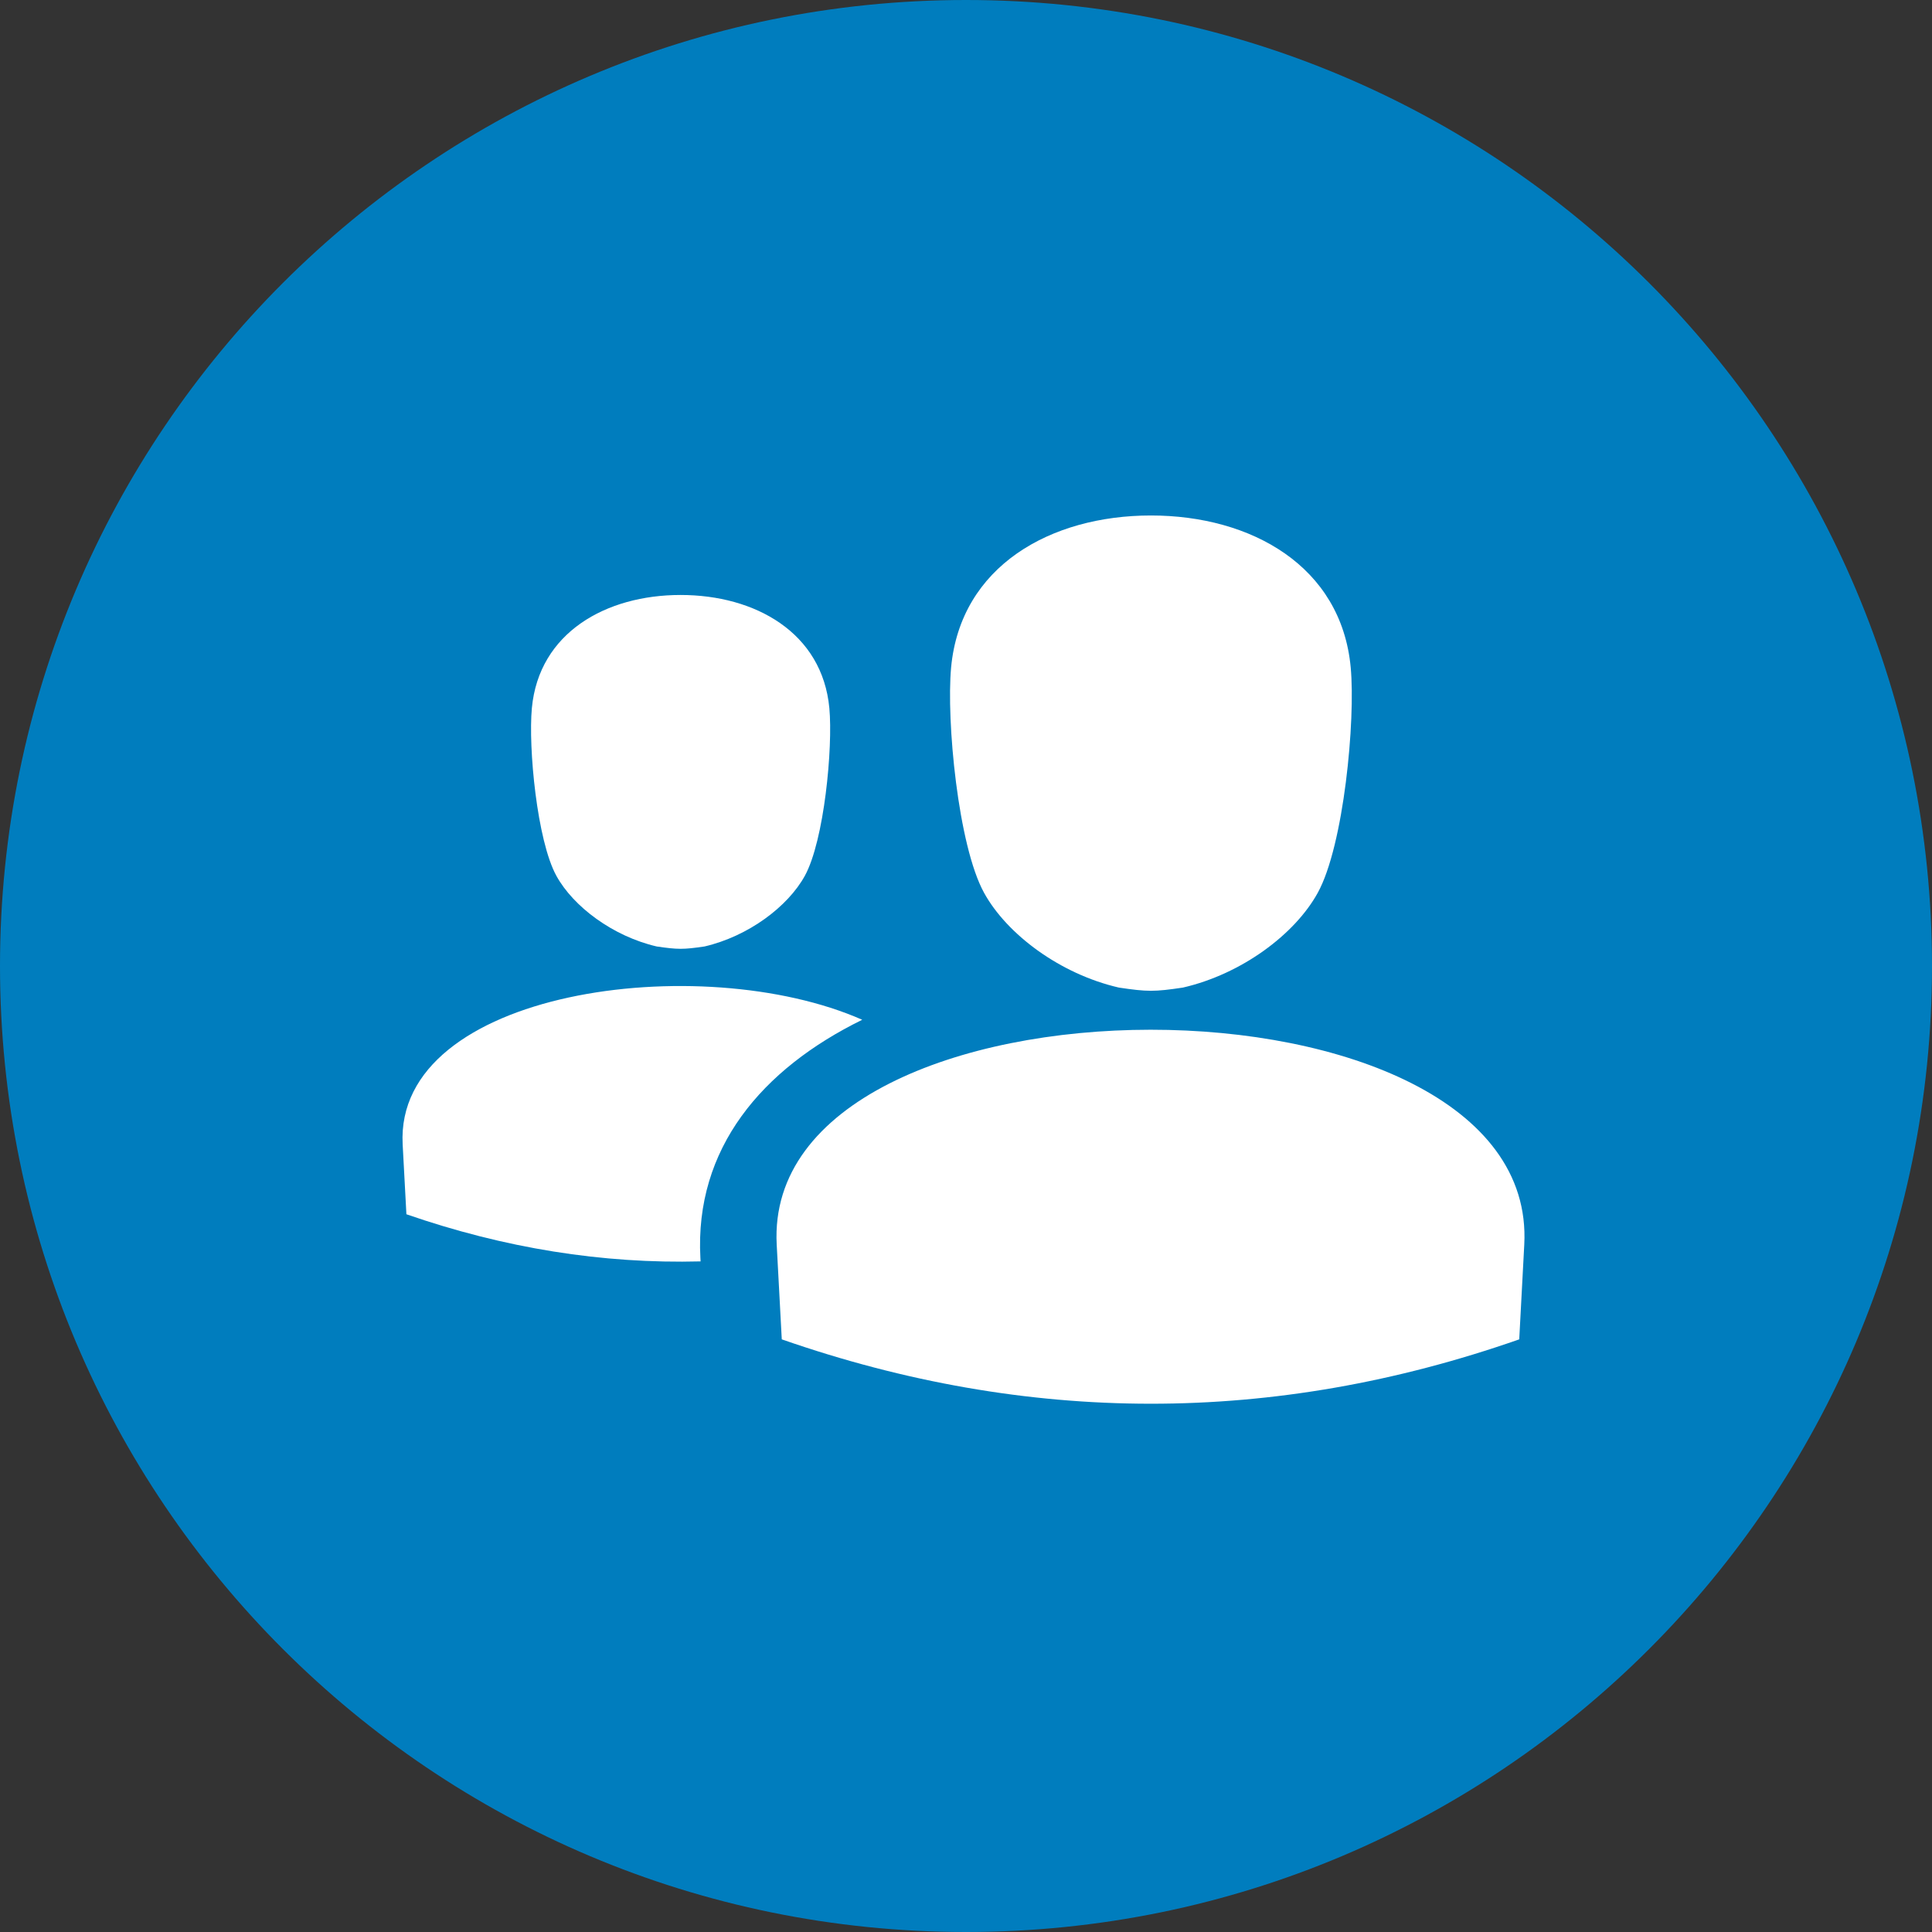
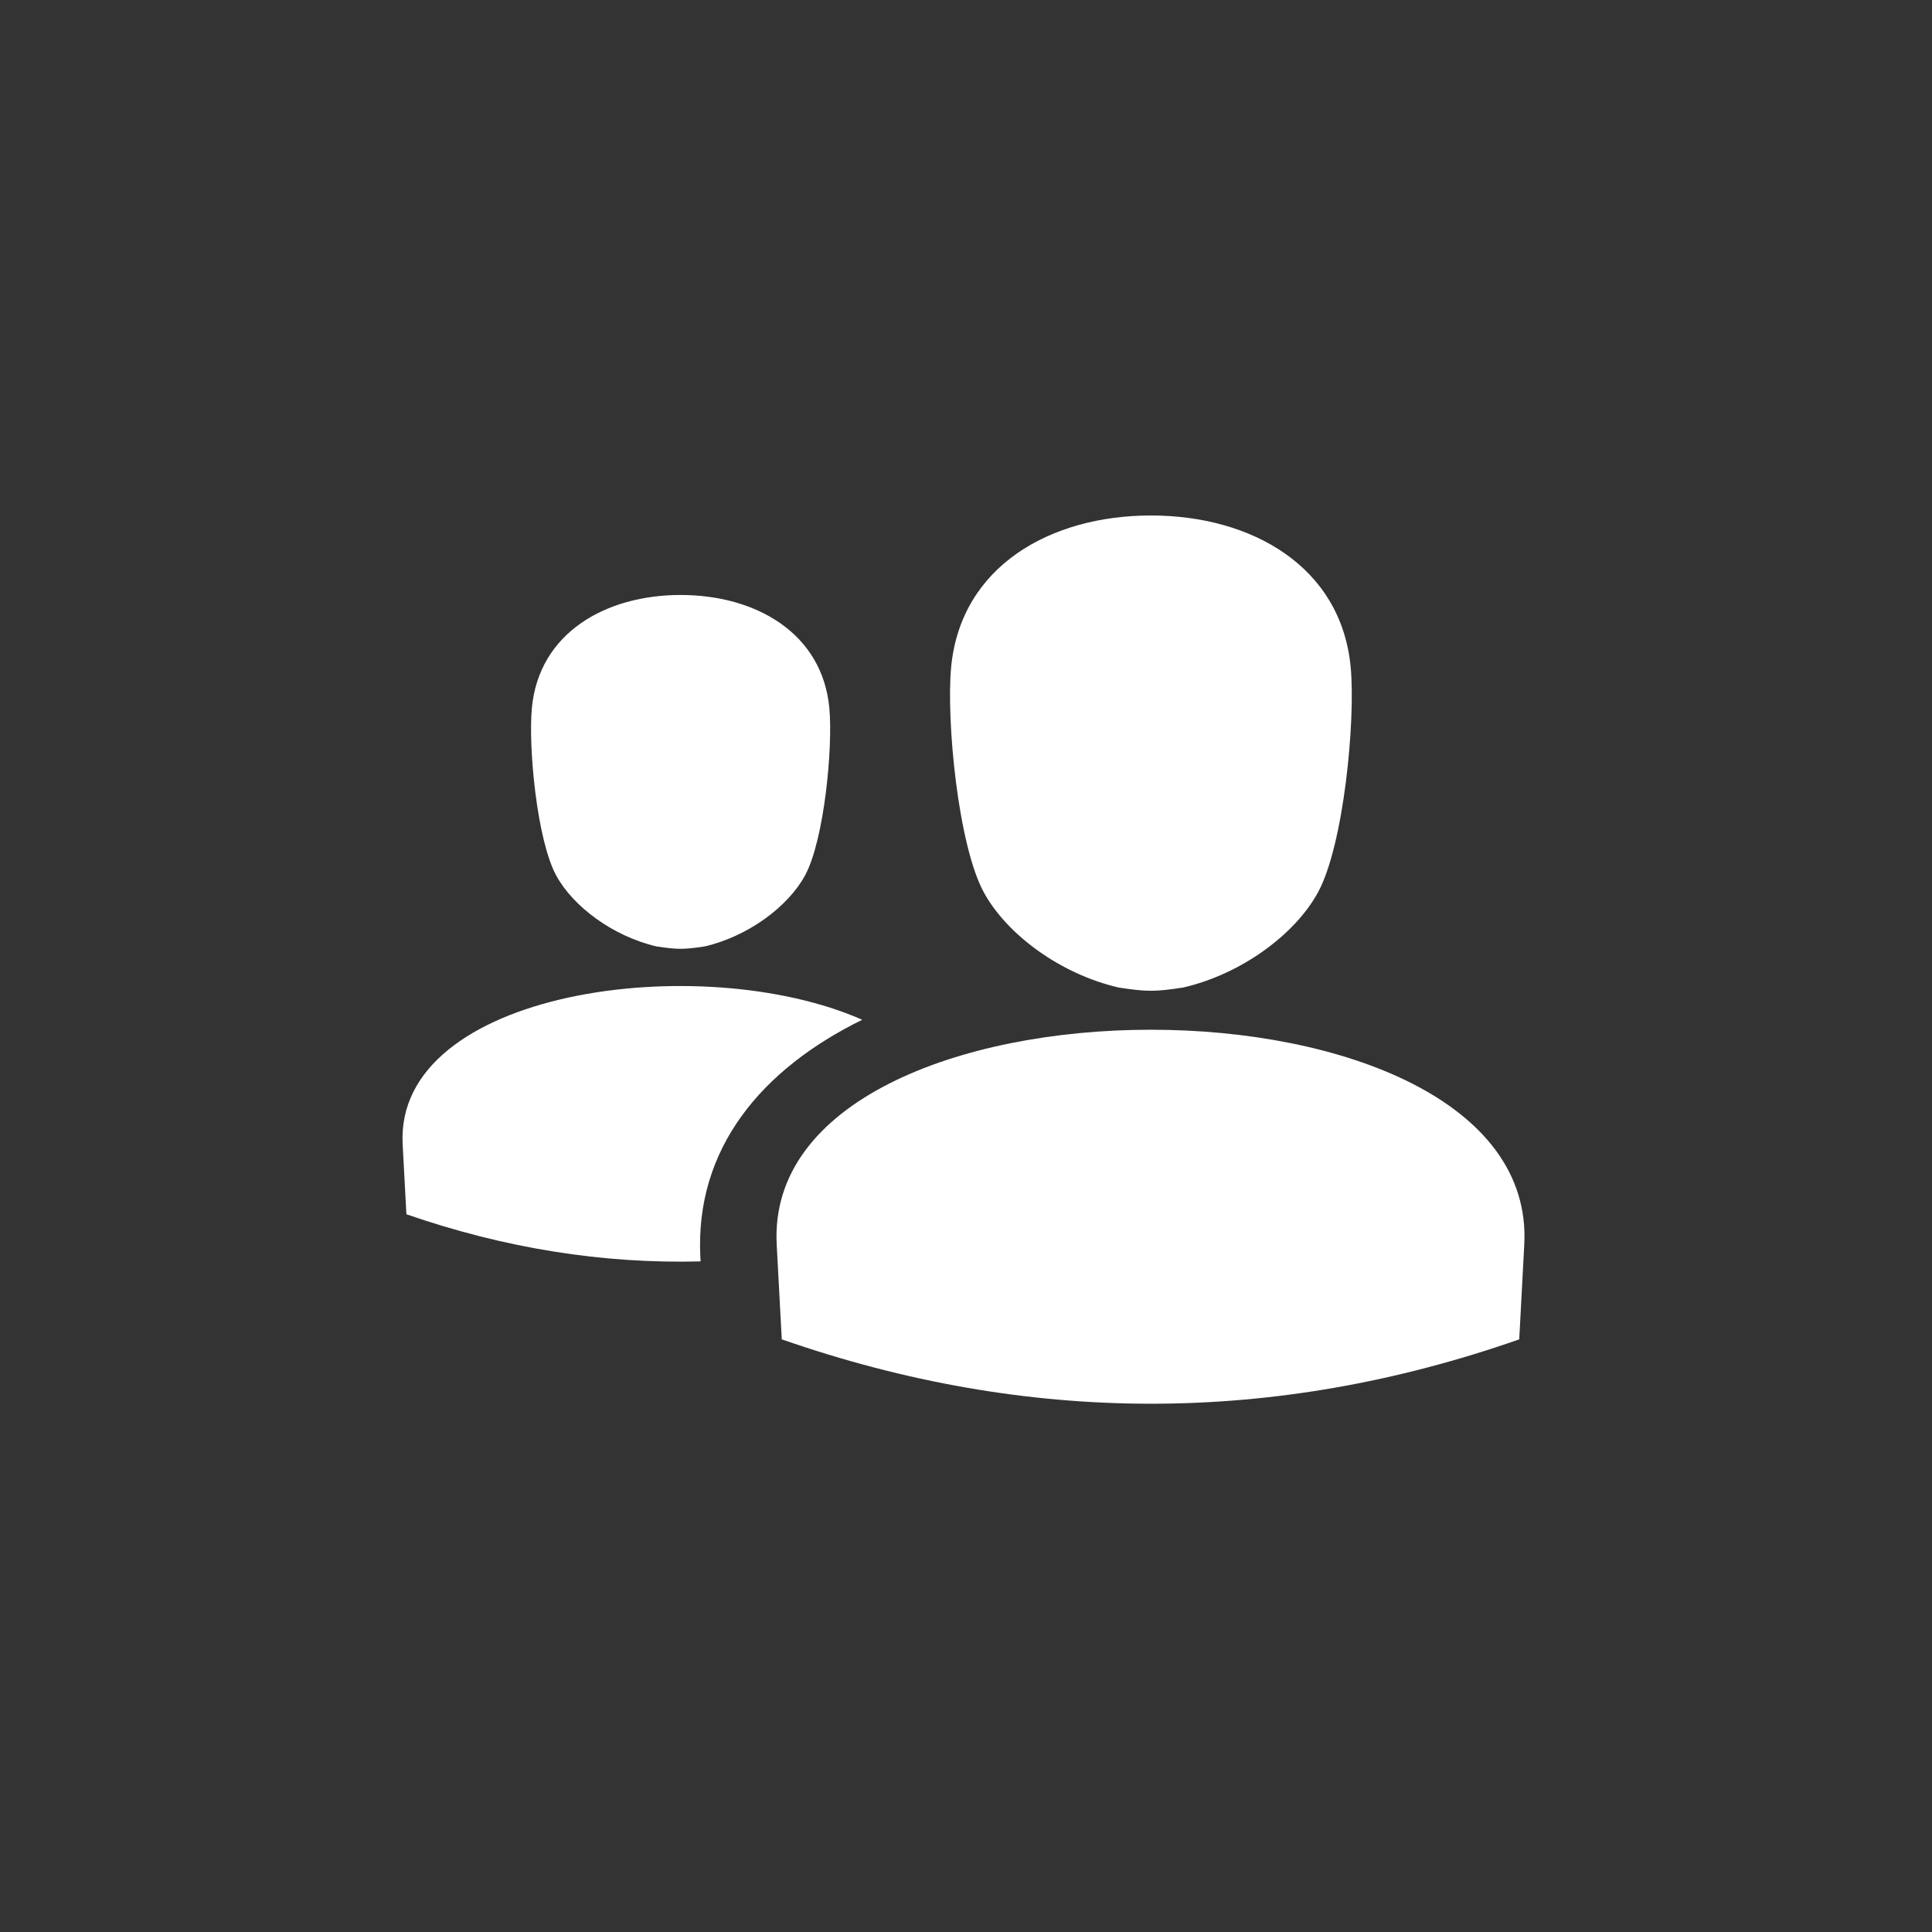
<svg xmlns="http://www.w3.org/2000/svg" width="48px" height="48px" viewBox="0 0 48 48" version="1.1">
  <rect x="0" y="0" width="48" height="48" fill="#333333" stroke="none" />
  <title>2019-gmf-shared-expertsales-circle</title>
  <desc>Created with Sketch.</desc>
  <g id="Government-&amp;-Police" stroke="none" stroke-width="1" fill="none" fill-rule="evenodd">
    <g id="Government-and-Police-L-XL-(Selector)" transform="translate(-726, -729)" fill-rule="nonzero">
      <g id="LAYOUT">
        <g id="START-SAVING" transform="translate(0, 695)">
          <g transform="translate(40, 34)" id="2019-gmf-shared-expertsales-circle">
            <g transform="translate(686, 0)">
-               <path d="M24,0 C37.255,0 48,10.742 48,24 C48,37.255 37.258,48 24,48 C10.745,48 0,37.258 0,24 C0,10.745 10.742,0 24,0 Z" id="Combined-Shape" fill="#007DBE" />
              <path d="M37.745,33.276 C31.638,35.414 25.53,35.403 19.423,33.276 L19.297,30.923 C18.919,23.813 38.25,23.794 37.87,30.923 L37.745,33.276 Z M23.63,16.583 C23.865,14.066 26.1,12.807 28.595,12.807 C31.088,12.807 33.324,14.066 33.558,16.583 C33.68,17.897 33.387,21.005 32.739,22.182 C32.173,23.211 30.853,24.199 29.39,24.536 C28.683,24.642 28.506,24.642 27.798,24.536 C26.335,24.199 25.015,23.211 24.449,22.182 C23.801,21.005 23.509,17.897 23.63,16.583 Z M10.097,30.168 L10.004,28.433 C9.798,24.594 17.412,23.568 21.422,25.336 C18.928,26.56 17.255,28.531 17.401,31.252 L17.406,31.339 C14.97,31.402 12.533,31.012 10.097,30.168 Z M20.605,17.593 C20.696,18.571 20.478,20.885 19.995,21.761 C19.573,22.527 18.591,23.262 17.503,23.515 C16.975,23.592 16.844,23.592 16.316,23.515 C15.228,23.262 14.246,22.527 13.824,21.761 C13.341,20.885 13.123,18.571 13.214,17.593 C13.389,15.719 15.053,14.782 16.909,14.782 C18.766,14.782 20.43,15.719 20.605,17.593 Z" id="Combined-Shape" fill="#FFFFFF" />
            </g>
          </g>
        </g>
      </g>
    </g>
  </g>
</svg>